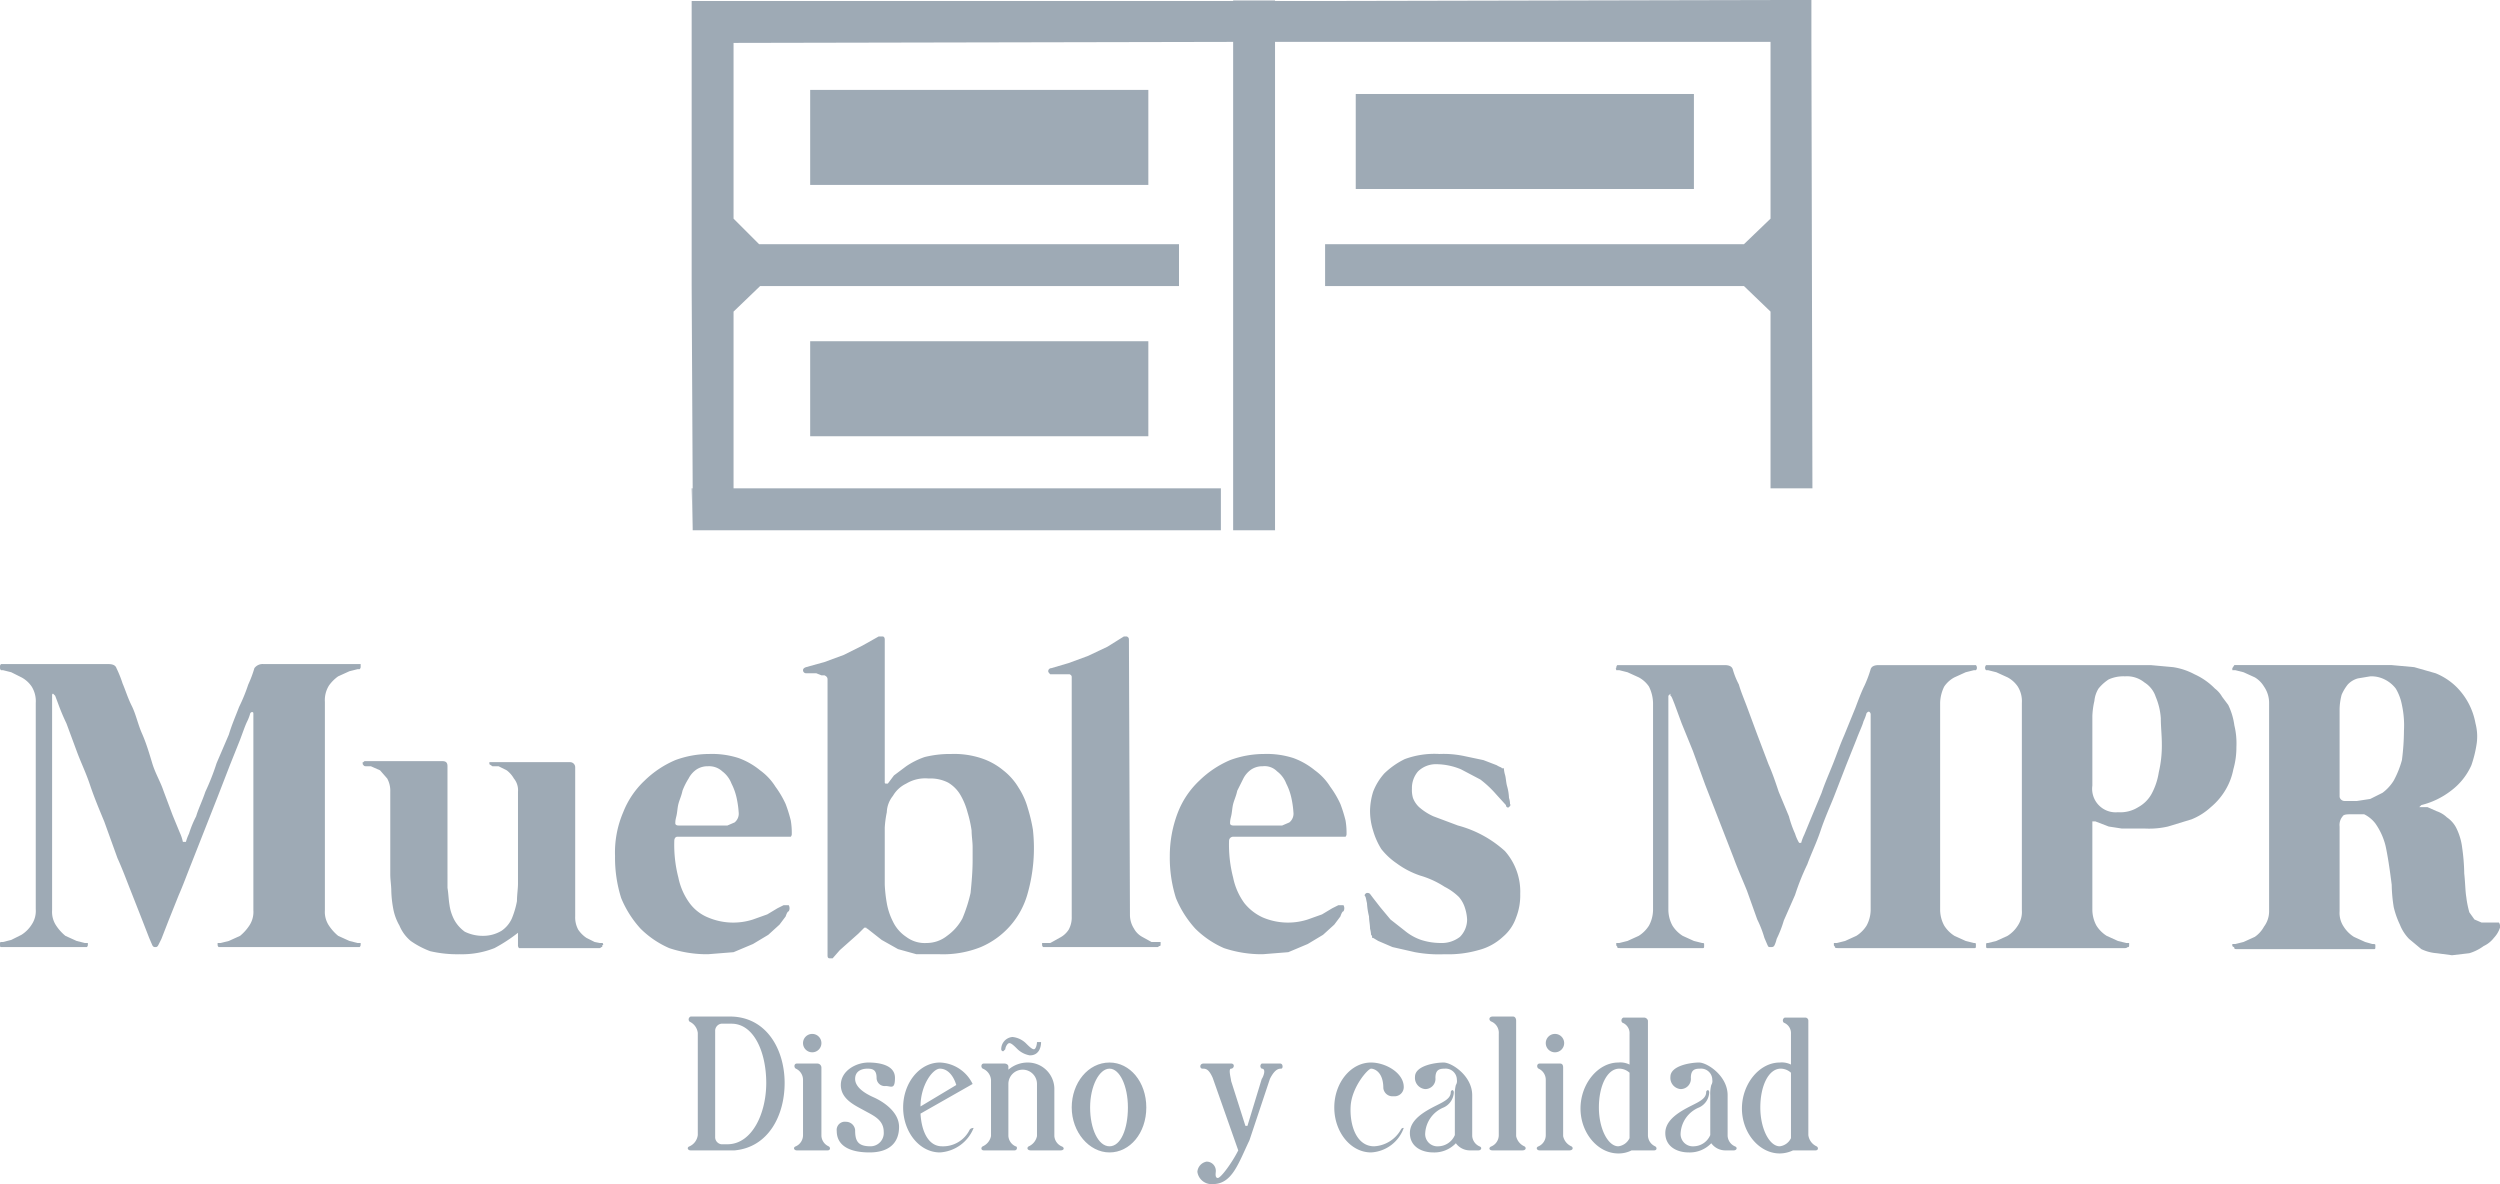
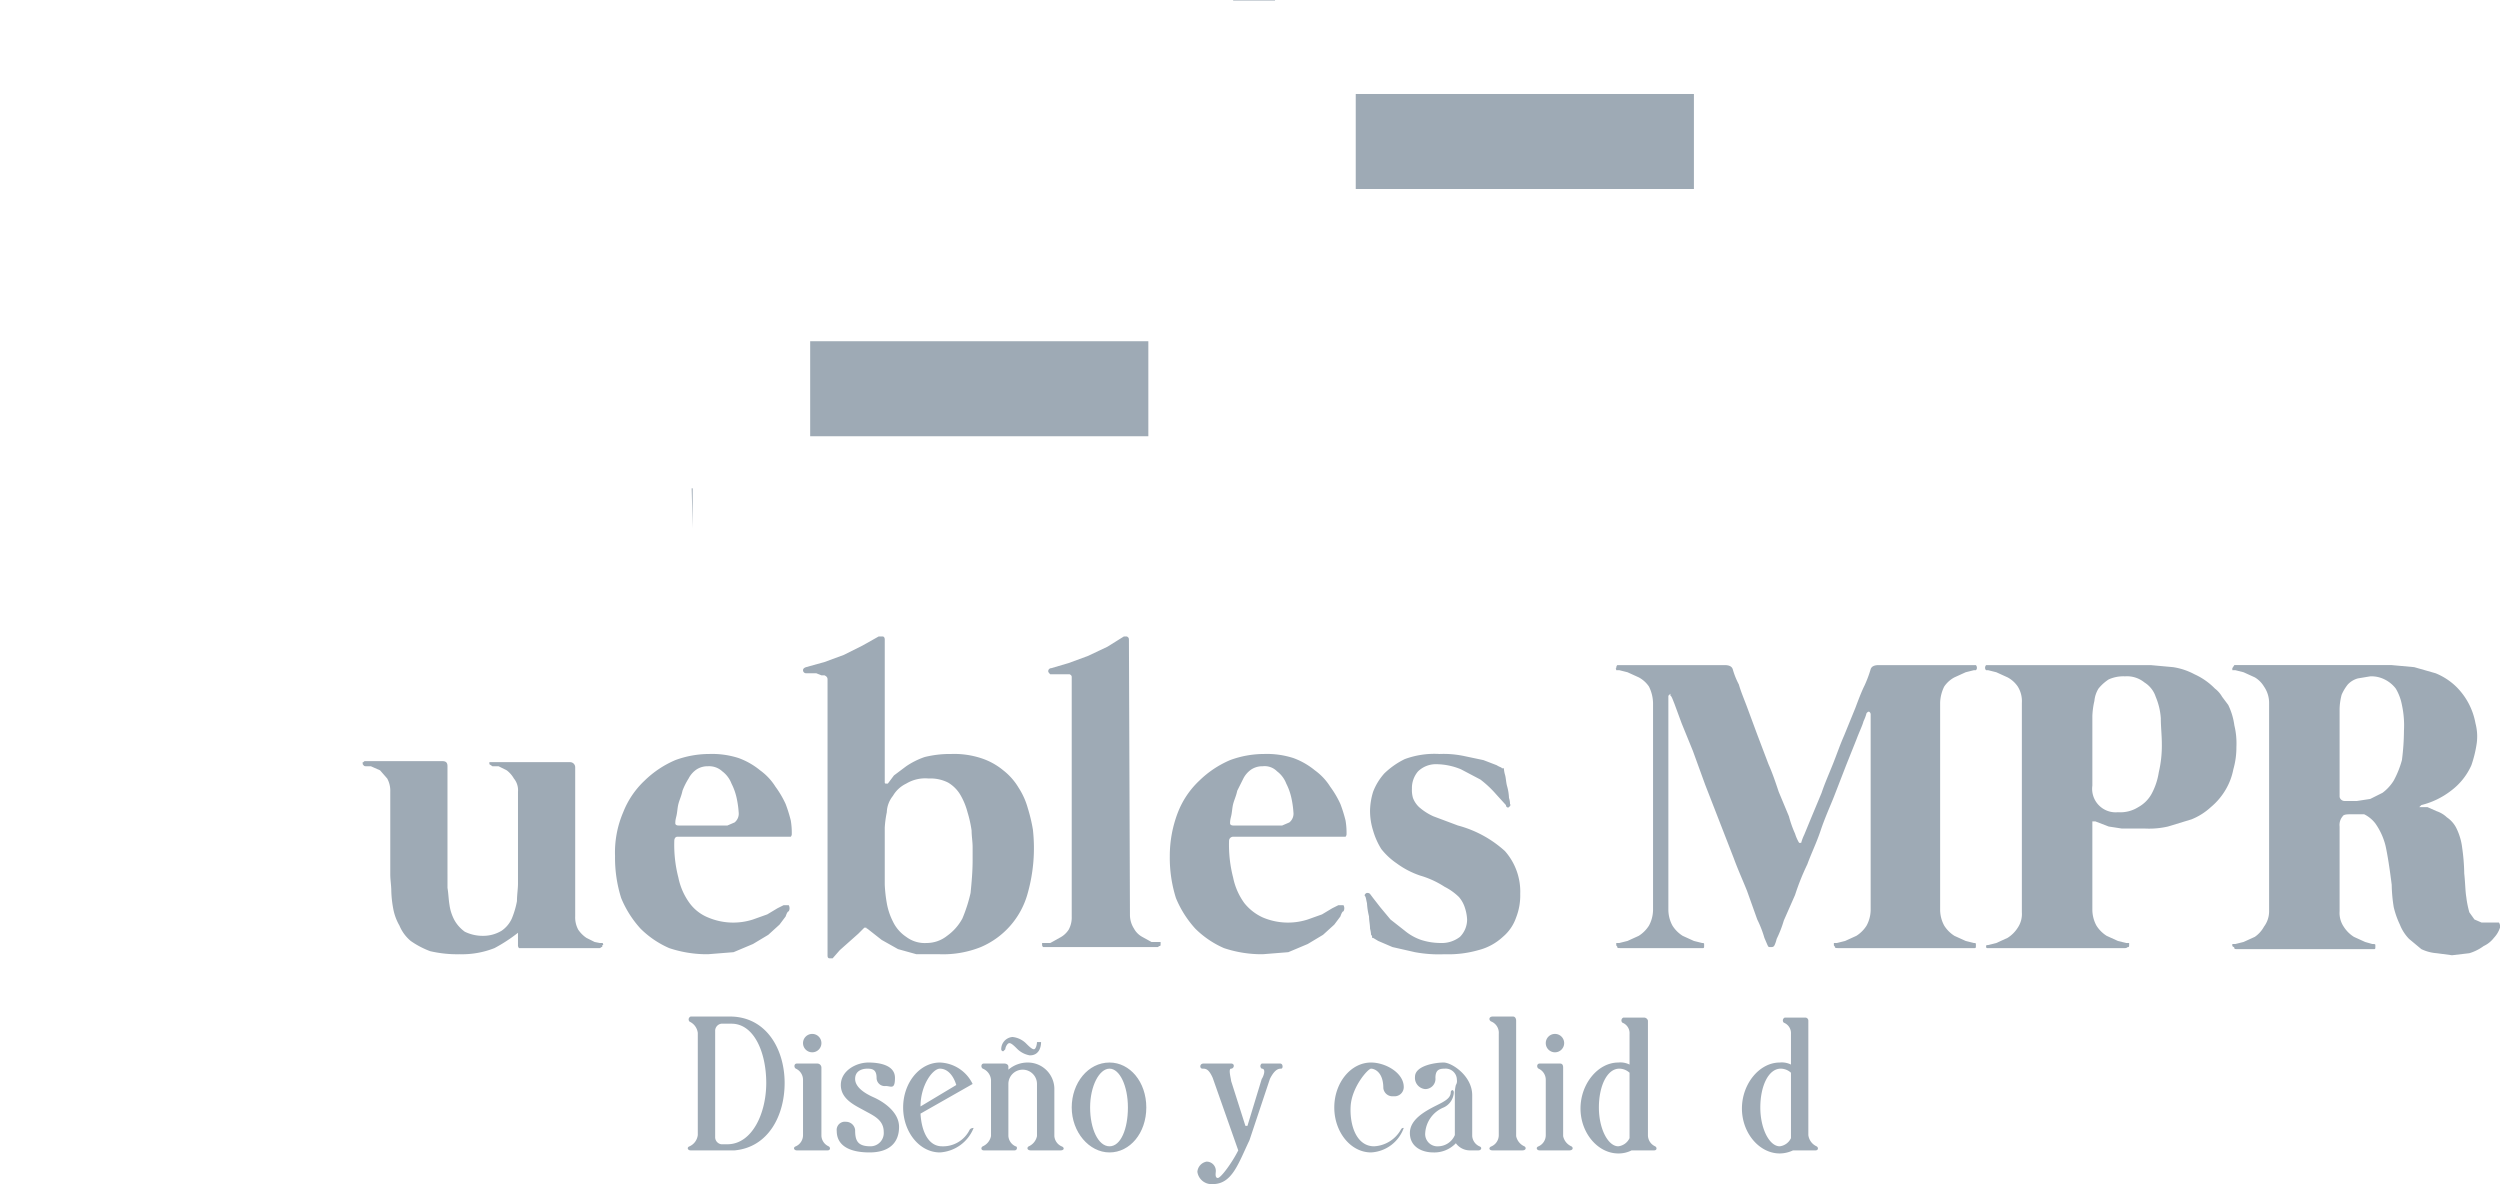
<svg xmlns="http://www.w3.org/2000/svg" viewBox="0 0 244.7 115.9">
  <title>Recurso 3</title>
  <g id="Capa_2" data-name="Capa 2">
    <g id="Capa_3" data-name="Capa 3">
-       <path d="M35,92.3h.3v.2a.3.3,0,0,1-.1.2H21.4a.3.3,0,0,1-.1-.2v-.2h.3l.8-.2,1.1-.5a4.5,4.5,0,0,0,.9-1,2.4,2.4,0,0,0,.4-1.5V69.9c0-.1,0-.2-.1-.2s-.1,0-.2.1a4.4,4.4,0,0,1-.3.8c-.2.4-.4,1-.7,1.8l-1,2.5L21.3,78,20,81.3l-1.3,3.3c-.4,1-.8,2.1-1.2,3l-1,2.5-.7,1.8-.3.6c-.1.2-.2.2-.3.2s-.2,0-.3-.2l-.3-.7L13.9,90l-1.1-2.8c-.4-1-.8-2.1-1.3-3.2l-1.3-3.6c-.5-1.2-1-2.4-1.4-3.6s-.9-2.2-1.3-3.3l-1-2.7a20.5,20.5,0,0,1-.8-1.9l-.3-.8-.2-.2c-.1,0-.1.1-.1.2v21a2.4,2.4,0,0,0,.4,1.5,4.5,4.5,0,0,0,.9,1l1.1.5.8.2h.3v.2a.3.3,0,0,1-.1.2H.1c-.1,0-.1-.1-.1-.2v-.2c0-.1.1-.1.3-.1l.8-.2,1-.5a3.2,3.2,0,0,0,1-1,2.4,2.4,0,0,0,.4-1.5V68.8a2.7,2.7,0,0,0-.4-1.6,2.8,2.8,0,0,0-1-.9l-1-.5-.8-.2H.1a.3.3,0,0,1-.1-.2A.4.4,0,0,1,.1,65H10.6c.4,0,.7.1.8.4a11.6,11.6,0,0,1,.6,1.5c.3.7.5,1.4.9,2.2s.6,1.8,1,2.7.7,1.9,1,2.9.8,1.8,1.1,2.7l.9,2.4.7,1.7a4.2,4.2,0,0,1,.3.9h.3a4.4,4.4,0,0,1,.3-.8,10.3,10.3,0,0,1,.7-1.7c.2-.7.6-1.5.9-2.4a23.3,23.3,0,0,0,1.1-2.8l1.2-2.8c.3-1,.7-1.9,1-2.7a17.1,17.1,0,0,0,.9-2.2,11.6,11.6,0,0,0,.6-1.6,1,1,0,0,1,.9-.4h9.5v.3a.3.3,0,0,1-.1.2H35l-.8.2-1.1.5a3.8,3.8,0,0,0-.9.9,2.7,2.7,0,0,0-.4,1.6V89.1a2.4,2.4,0,0,0,.4,1.5,4.5,4.5,0,0,0,.9,1l1.1.5Z" style="fill:#9eaab5" />
      <path d="M58.7,92.3H59c0,.1.1.2,0,.2s0,.2-.1.2-.1.1-.2.1H50.8a.4.4,0,0,1-.1-.3V91.3a15.3,15.3,0,0,1-2.3,1.5,8.6,8.6,0,0,1-3.4.6,11.7,11.7,0,0,1-2.9-.3,8.5,8.5,0,0,1-1.9-1,3.9,3.9,0,0,1-1.1-1.5,5.2,5.2,0,0,1-.6-1.6,11,11,0,0,1-.2-1.8c0-.5-.1-1.1-.1-1.6V77.5a2.5,2.5,0,0,0-.3-1.3l-.7-.8-.9-.4h-.5c-.2,0-.2-.1-.3-.2v-.2h.1c0-.1.1-.1.2-.1h7.5c.4,0,.5.2.5.5V86.9c.1.6.1,1.1.2,1.7a4.4,4.4,0,0,0,.5,1.5,3.5,3.5,0,0,0,1,1.1,4,4,0,0,0,1.8.4,3.5,3.5,0,0,0,1.8-.5,2.9,2.9,0,0,0,1-1.2,8.4,8.4,0,0,0,.5-1.7c0-.6.1-1.2.1-1.7v-9a1.8,1.8,0,0,0-.4-1.3,2.7,2.7,0,0,0-.7-.8l-.8-.4h-.6l-.3-.2v-.2h7.9a.5.5,0,0,1,.5.5V89.7a2.5,2.5,0,0,0,.3,1.3,3,3,0,0,0,.8.8l.8.4Z" style="fill:#9eaab5" />
      <path d="M66.3,81.9c-.2,0-.3.2-.3.4a12.8,12.8,0,0,0,.4,3.6,6.4,6.4,0,0,0,1.1,2.5,4.2,4.2,0,0,0,1.8,1.4,6.3,6.3,0,0,0,4.4.2l1.4-.5,1-.6.6-.3h.5a.6.6,0,0,1,0,.6c-.1,0-.2.2-.3.5l-.6.8-1.1,1-1.5.9-1.9.8-2.5.2a11.6,11.6,0,0,1-3.8-.6,9.2,9.2,0,0,1-2.8-1.9,10.2,10.2,0,0,1-1.9-3,13.1,13.1,0,0,1-.6-4.1,10,10,0,0,1,.8-4.3,8.5,8.5,0,0,1,2.1-3.1,9.8,9.8,0,0,1,3-2,9.6,9.6,0,0,1,3.3-.6,8.5,8.5,0,0,1,2.9.4,7.2,7.2,0,0,1,2.1,1.2A5.7,5.7,0,0,1,75.9,77a9.5,9.5,0,0,1,1,1.7,14.2,14.2,0,0,1,.5,1.6,7.2,7.2,0,0,1,.1,1.3.4.4,0,0,1-.1.3H66.3Zm-.2-1.3c0,.1.1.2.3.2h4.8l.7-.3a1.1,1.1,0,0,0,.4-1,9.3,9.3,0,0,0-.2-1.4,5.8,5.8,0,0,0-.5-1.4,2.7,2.7,0,0,0-.9-1.2,1.9,1.9,0,0,0-1.4-.5,2,2,0,0,0-1.1.3,2.4,2.4,0,0,0-.8.9,6.7,6.7,0,0,0-.6,1.2c-.1.5-.3.9-.4,1.3s-.1.8-.2,1.2S66.1,80.4,66.1,80.6Z" style="fill:#9eaab5" />
      <path d="M93.1,73.8a8.5,8.5,0,0,1,2.9.4,6.6,6.6,0,0,1,2.2,1.2,6.1,6.1,0,0,1,1.5,1.7,7.2,7.2,0,0,1,.9,2,16,16,0,0,1,.5,2.1,16.3,16.3,0,0,1-.5,6.2A8,8,0,0,1,96,92.7a9.9,9.9,0,0,1-4,.7H89.7l-1.8-.5L86.3,92l-1.4-1.1a.1.1,0,0,1-.1-.1h-.2l-.6.6-.9.8-.9.8-.7.8h-.3c-.2,0-.2-.2-.2-.3V66.5c0-.2-.1-.3-.3-.4h-.3l-.5-.2h-1a.3.3,0,0,1-.3-.3q0-.2.3-.3l1.8-.5,1.9-.7,1.8-.9,1.6-.9h.4c.1,0,.2.1.2.3V76.6a.1.1,0,0,0,.1.1h.2l.6-.8,1.2-.9a7.6,7.6,0,0,1,1.8-.9A10.3,10.3,0,0,1,93.1,73.8Zm2.1,10.4V82.9c0-.5-.1-1.1-.1-1.6a11.6,11.6,0,0,0-.4-1.8,6.7,6.7,0,0,0-.7-1.7,3.4,3.4,0,0,0-1.2-1.2,3.8,3.8,0,0,0-1.9-.4,3.6,3.6,0,0,0-2.2.5,3,3,0,0,0-1.3,1.2,2.7,2.7,0,0,0-.6,1.6,10.4,10.4,0,0,0-.2,1.5v5.6a14.1,14.1,0,0,0,.2,1.8,6.4,6.4,0,0,0,.6,1.8,3.7,3.7,0,0,0,1.3,1.5,3,3,0,0,0,2,.6,3.2,3.2,0,0,0,2-.7,5,5,0,0,0,1.5-1.7,14.7,14.7,0,0,0,.8-2.5C95.1,86.4,95.2,85.3,95.2,84.2Z" style="fill:#9eaab5" />
      <path d="M110.6,89.6a2.5,2.5,0,0,0,.4,1.3,2,2,0,0,0,.8.8l.9.5h.9v.2c0,.1,0,.2-.1.2s-.1.1-.2.1H102.1a.3.3,0,0,1-.1-.2v-.2h.8l.9-.5a2.3,2.3,0,0,0,.9-.8,2.5,2.5,0,0,0,.3-1.3V66.3c0-.1,0-.2-.2-.3h-1.9c-.1-.1-.2-.2-.2-.3a.3.3,0,0,1,.3-.3l1.7-.5,1.9-.7,1.9-.9,1.6-1h.3c.2.1.2.2.2.4Z" style="fill:#9eaab5" />
      <path d="M120.7,81.9a.4.4,0,0,0-.4.4,12.8,12.8,0,0,0,.4,3.6,6.4,6.4,0,0,0,1.1,2.5,4.9,4.9,0,0,0,1.8,1.4,6.3,6.3,0,0,0,4.4.2l1.4-.5,1-.6.6-.3h.5a.6.6,0,0,1,0,.6c-.1,0-.2.2-.3.5l-.6.8-1.1,1-1.5.9-1.9.8-2.5.2a11.6,11.6,0,0,1-3.8-.6,9.2,9.2,0,0,1-2.8-1.9,10.2,10.2,0,0,1-1.9-3,13.1,13.1,0,0,1-.6-4.1,11.8,11.8,0,0,1,.8-4.3,8.5,8.5,0,0,1,2.1-3.1,9.8,9.8,0,0,1,3-2,9.6,9.6,0,0,1,3.3-.6,8.5,8.5,0,0,1,2.9.4,7.2,7.2,0,0,1,2.1,1.2,5.7,5.7,0,0,1,1.5,1.6,9.5,9.5,0,0,1,1,1.7,14.2,14.2,0,0,1,.5,1.6,7.2,7.2,0,0,1,.1,1.3.4.4,0,0,1-.1.3h-11Zm-.3-1.3c0,.1.1.2.3.2h4.8l.7-.3a1.1,1.1,0,0,0,.4-1,9.3,9.3,0,0,0-.2-1.4,5.8,5.8,0,0,0-.5-1.4,2.7,2.7,0,0,0-.9-1.2,1.7,1.7,0,0,0-1.4-.5,2,2,0,0,0-1.1.3,2.4,2.4,0,0,0-.8.9l-.6,1.2c-.1.5-.3.9-.4,1.3s-.1.8-.2,1.2S120.4,80.4,120.4,80.6Z" style="fill:#9eaab5" />
      <path d="M134.2,91.5a2.8,2.8,0,0,0-.1-.6c0-.4-.1-.8-.1-1.2a6.9,6.9,0,0,1-.2-1.3c-.1-.4-.1-.6-.2-.7s.1-.3.2-.3.2,0,.3.1l.3.4.7.9,1,1.2,1.4,1.1a5.1,5.1,0,0,0,1.6.9,6.3,6.3,0,0,0,1.9.3,2.9,2.9,0,0,0,1.9-.6,2.4,2.4,0,0,0,.7-1.7,4.3,4.3,0,0,0-.2-1.1,3,3,0,0,0-.6-1.1,5.6,5.6,0,0,0-1.4-1,9,9,0,0,0-2.4-1.1,8.4,8.4,0,0,1-2.3-1.2,6.7,6.7,0,0,1-1.5-1.4,7.1,7.1,0,0,1-.8-1.8,6.4,6.4,0,0,1-.3-2,6.7,6.7,0,0,1,.3-1.8,5.8,5.8,0,0,1,1.1-1.8,7.8,7.8,0,0,1,2-1.4,8.4,8.4,0,0,1,3.4-.5,9.7,9.7,0,0,1,2.4.2l1.9.4,1.3.5c.3.2.5.2.5.3h.2a2.8,2.8,0,0,0,.1.6c.1.3.1.7.2,1.1a5,5,0,0,1,.2,1.2,1.8,1.8,0,0,1,.1.6c.1.1,0,.2-.1.3s-.3,0-.3-.2l-1-1.1a10.3,10.3,0,0,0-1.5-1.4L143,75.3a6.4,6.4,0,0,0-2.4-.5,2.5,2.5,0,0,0-1.8.7,2.5,2.5,0,0,0-.6,1.7,2.8,2.8,0,0,0,.1.9,2.4,2.4,0,0,0,.6.9,5.6,5.6,0,0,0,1.4.9l2.4.9a11.1,11.1,0,0,1,4.6,2.5,6,6,0,0,1,1.5,4.2,5.9,5.9,0,0,1-.4,2.3,4.3,4.3,0,0,1-1.3,1.9,5.5,5.5,0,0,1-2.4,1.3,10.6,10.6,0,0,1-3.3.4,12.8,12.8,0,0,1-2.9-.2l-2.2-.5-1.4-.6-.5-.3h-.1C134.3,91.6,134.3,91.6,134.2,91.5Z" style="fill:#9eaab5" />
      <path d="M193.2,92.3c.1,0,.2,0,.2.1v.2c0,.1,0,.2-.1.2H179.9c-.1,0-.3,0-.3-.1s-.1-.1-.1-.2v-.2h.3l.8-.2,1.1-.5a3.2,3.2,0,0,0,1-1,3.3,3.3,0,0,0,.4-1.5V69.9a.3.3,0,0,0-.1-.2c-.1-.1-.2,0-.3.1a4.4,4.4,0,0,1-.3.8c-.1.4-.4,1-.7,1.8l-1,2.5L179.5,78c-.4,1-.9,2.1-1.3,3.3s-.9,2.2-1.3,3.3a23.4,23.4,0,0,0-1.2,3l-1.1,2.5a11.3,11.3,0,0,1-.7,1.8,3.2,3.2,0,0,1-.2.6c-.1.2-.2.2-.4.2s-.2,0-.3-.2l-.3-.7A10.8,10.8,0,0,0,172,90l-1-2.8c-.4-1-.9-2.1-1.3-3.2l-1.4-3.6-1.4-3.6-1.2-3.3-1.1-2.7-.7-1.9c-.2-.5-.3-.8-.4-.8v-.2l-.2.2v21a3.3,3.3,0,0,0,.4,1.5,3.2,3.2,0,0,0,1,1l1.1.5.8.2c.1,0,.2,0,.2.1v.2c0,.1,0,.2-.1.2h-8.1c-.2,0-.3,0-.3-.1s-.1-.1-.1-.2,0-.1,0-.2h.3l.8-.2,1.1-.5a3.2,3.2,0,0,0,1-1,3.3,3.3,0,0,0,.4-1.5V68.8a3.8,3.8,0,0,0-.4-1.6,2.8,2.8,0,0,0-1-.9l-1.1-.5-.8-.2h-.3c0-.1-.1-.2,0-.2a.4.4,0,0,1,.1-.3h10.5c.4,0,.7.1.8.4a7.7,7.7,0,0,0,.6,1.5c.2.7.5,1.4.8,2.2l1,2.7,1.1,2.9c.4.9.7,1.8,1,2.7l1,2.4a10.7,10.7,0,0,0,.6,1.7,4.1,4.1,0,0,0,.4.9h.2a4.4,4.4,0,0,1,.3-.8l.7-1.7,1-2.4c.3-.9.7-1.8,1.1-2.8s.7-1.9,1.1-2.8l1.1-2.7c.3-.8.6-1.6.9-2.2a11.6,11.6,0,0,0,.6-1.6c.1-.3.4-.4.8-.4h9.5a.4.4,0,0,1,.1.3.3.3,0,0,1-.1.2h-.2l-.8.2-1.1.5a2.8,2.8,0,0,0-1,.9,3.8,3.8,0,0,0-.4,1.6V89.1a3.3,3.3,0,0,0,.4,1.5,3.2,3.2,0,0,0,1,1l1.1.5Z" style="fill:#9eaab5" />
-       <path d="M218.1,69a6.6,6.6,0,0,1,.6,2,7.5,7.5,0,0,1,.2,2.1,7.8,7.8,0,0,1-.3,2.2,6.2,6.2,0,0,1-.7,1.9,6.5,6.5,0,0,1-1.5,1.8,6.2,6.2,0,0,1-1.9,1.2l-2.3.7a8.2,8.2,0,0,1-2.2.2h-2.3l-1.3-.2-1.3-.5h-.3v8.7a3.3,3.3,0,0,0,.4,1.5,3.2,3.2,0,0,0,1,1l1.1.5.8.2h.3v.2c0,.1,0,.2-.1.2s-.1.1-.3.1H194.5c-.1,0-.1-.1-.1-.2v-.2c0-.1.1-.1.2-.1l.8-.2,1.1-.5a3.2,3.2,0,0,0,1-1,2.4,2.4,0,0,0,.4-1.5V68.8a2.7,2.7,0,0,0-.4-1.6,2.8,2.8,0,0,0-1-.9l-1.1-.5-.8-.2h-.2a.3.3,0,0,1-.1-.2.4.4,0,0,1,.1-.3h16.1l2.2.2a6.5,6.5,0,0,1,2.1.7,6.6,6.6,0,0,1,2,1.4,2.7,2.7,0,0,1,.7.8ZM207.3,79.5a3.3,3.3,0,0,0,2-.5,3.3,3.3,0,0,0,1.3-1.3,6.5,6.5,0,0,0,.7-2.1,11.4,11.4,0,0,0,.3-2.8c0-.8-.1-1.7-.1-2.5a6.5,6.5,0,0,0-.5-2.1,2.6,2.6,0,0,0-1.1-1.4,2.7,2.7,0,0,0-1.9-.6,3.5,3.5,0,0,0-1.6.3,4.3,4.3,0,0,0-1,.9,2.8,2.8,0,0,0-.4,1.2,7.7,7.7,0,0,0-.2,1.5v6.8a2.3,2.3,0,0,0,2.5,2.6Z" style="fill:#9eaab5" />
+       <path d="M218.1,69a6.6,6.6,0,0,1,.6,2,7.5,7.5,0,0,1,.2,2.1,7.8,7.8,0,0,1-.3,2.2,6.2,6.2,0,0,1-.7,1.9,6.5,6.5,0,0,1-1.5,1.8,6.2,6.2,0,0,1-1.9,1.2l-2.3.7a8.2,8.2,0,0,1-2.2.2h-2.3l-1.3-.2-1.3-.5h-.3v8.7a3.3,3.3,0,0,0,.4,1.5,3.2,3.2,0,0,0,1,1l1.1.5.8.2h.3v.2c0,.1,0,.2-.1.2s-.1.1-.3.1H194.5c-.1,0-.1-.1-.1-.2c0-.1.1-.1.2-.1l.8-.2,1.1-.5a3.2,3.2,0,0,0,1-1,2.4,2.4,0,0,0,.4-1.5V68.8a2.7,2.7,0,0,0-.4-1.6,2.8,2.8,0,0,0-1-.9l-1.1-.5-.8-.2h-.2a.3.3,0,0,1-.1-.2.4.4,0,0,1,.1-.3h16.1l2.2.2a6.5,6.5,0,0,1,2.1.7,6.6,6.6,0,0,1,2,1.4,2.7,2.7,0,0,1,.7.8ZM207.3,79.5a3.3,3.3,0,0,0,2-.5,3.3,3.3,0,0,0,1.3-1.3,6.5,6.5,0,0,0,.7-2.1,11.4,11.4,0,0,0,.3-2.8c0-.8-.1-1.7-.1-2.5a6.5,6.5,0,0,0-.5-2.1,2.6,2.6,0,0,0-1.1-1.4,2.7,2.7,0,0,0-1.9-.6,3.5,3.5,0,0,0-1.6.3,4.3,4.3,0,0,0-1,.9,2.8,2.8,0,0,0-.4,1.2,7.7,7.7,0,0,0-.2,1.5v6.8a2.3,2.3,0,0,0,2.5,2.6Z" style="fill:#9eaab5" />
      <path d="M244.1,90.3h.5a.7.7,0,0,1,.1.5,2.7,2.7,0,0,1-.6,1,2.7,2.7,0,0,1-1,.8,4.6,4.6,0,0,1-1.4.7l-1.7.2-1.5-.2a4.2,4.2,0,0,1-1.5-.4l-1.2-1a4.2,4.2,0,0,1-.9-1.4,8.5,8.5,0,0,1-.6-1.7,15,15,0,0,1-.2-2.2c-.2-1.6-.4-2.9-.6-3.8a6.5,6.5,0,0,0-1-2.2,3.1,3.1,0,0,0-1.1-.9h-1.2c-.4,0-.8,0-.9.2a1.3,1.3,0,0,0-.3,1v8.3a2.4,2.4,0,0,0,.4,1.5,3.2,3.2,0,0,0,1,1l1.1.5.7.2c.2,0,.3,0,.3.1v.2c0,.1,0,.2-.1.2H219c-.2,0-.3,0-.3-.1s-.1-.1-.2-.2v-.2h.3l.8-.2,1.1-.5a2.9,2.9,0,0,0,.9-1,2.5,2.5,0,0,0,.5-1.5V68.8a2.8,2.8,0,0,0-.5-1.6,2.6,2.6,0,0,0-.9-.9l-1.1-.5-.8-.2h-.3v-.2l.2-.3h15.4l2.2.2,2.1.6a6.3,6.3,0,0,1,2,1.3,6.7,6.7,0,0,1,1.9,3.6,5,5,0,0,1,.1,2.1,11.7,11.7,0,0,1-.5,2,6.3,6.3,0,0,1-2,2.5,7.8,7.8,0,0,1-2.9,1.4l-.2.2h.8l.9.4a2.7,2.7,0,0,1,1,.6,2.8,2.8,0,0,1,.9,1,5.9,5.9,0,0,1,.6,2,19.5,19.5,0,0,1,.2,2.5c.1.9.1,1.7.2,2.3a9.6,9.6,0,0,0,.3,1.5l.5.7.7.3h1.2ZM229.5,78.4h1.2l1.3-.2,1.2-.6a4.3,4.3,0,0,0,1.1-1.2,9.3,9.3,0,0,0,.8-2,23.3,23.3,0,0,0,.2-2.9,9.4,9.4,0,0,0-.2-2.5,4.9,4.9,0,0,0-.6-1.6,3.1,3.1,0,0,0-1.1-.9,2.9,2.9,0,0,0-1.4-.3l-1.2.2a2.1,2.1,0,0,0-1,.6,4.4,4.4,0,0,0-.6,1,5.9,5.9,0,0,0-.2,1.4v8.6A.5.5,0,0,0,229.5,78.4Z" style="fill:#9eaab5" />
      <path d="M67.6,99.5h4c3.5.1,5.2,3.3,5.2,6.5s-1.6,6.3-4.9,6.6H67.6c-.3,0-.4-.3-.1-.4a1.4,1.4,0,0,0,.8-1.1v-10a1.4,1.4,0,0,0-.8-1.1A.3.3,0,0,1,67.6,99.5ZM70,111.3a.7.7,0,0,0,.6.7h.6c2.4,0,3.8-3,3.8-6s-1.2-5.8-3.4-5.8h-1a.7.7,0,0,0-.6.7Z" style="fill:#9eaab5" />
      <path d="M77.9,112.2a1.2,1.2,0,0,0,.7-1.1v-5.4a1.2,1.2,0,0,0-.7-1.1c-.2-.1-.2-.5.1-.5h2a.4.4,0,0,1,.4.4v6.7a1.2,1.2,0,0,0,.7,1c.2.1.2.4-.1.4H78C77.7,112.6,77.6,112.3,77.9,112.2Zm1.6-11a.9.9,0,1,1,0,1.8.9.9,0,1,1,0-1.8Z" style="fill:#9eaab5" />
      <path d="M81.9,110.7a.8.8,0,0,1,.9-.9.9.9,0,0,1,.9.8c0,1,.2,1.6,1.5,1.6a1.3,1.3,0,0,0,1.3-1.4c0-1.2-1-1.6-1.9-2.1s-2.3-1.1-2.3-2.5S83.8,104,85,104s2.6.3,2.6,1.5-.4.8-.9.8a.8.8,0,0,1-.9-.8c0-.8-.4-.9-.9-.9s-1.2.2-1.2,1,.9,1.4,1.8,1.8,2.5,1.4,2.5,2.9-.9,2.5-2.9,2.5S81.9,112.1,81.9,110.7Z" style="fill:#9eaab5" />
      <path d="M92,104a3.7,3.7,0,0,1,3.2,2.1L90.1,109c.1,1.8.8,3.2,2.1,3.2a2.9,2.9,0,0,0,2.7-1.6c.1-.2.4-.2.4-.2a3.8,3.8,0,0,1-3.3,2.4c-2,0-3.6-2-3.6-4.4S90,104,92,104Zm1.6,2.2c-.3-1-.9-1.6-1.6-1.6s-1.9,1.6-1.9,3.7Z" style="fill:#9eaab5" />
      <path d="M96.3,104.1h2c.2,0,.4.1.4.3v.3a2.9,2.9,0,0,1,1.9-.7,2.6,2.6,0,0,1,2.6,2.5v4.7a1.2,1.2,0,0,0,.7,1c.3.1.3.4-.1.4h-2.9c-.4,0-.4-.3-.2-.4a1.4,1.4,0,0,0,.8-1v-5.1a1.4,1.4,0,1,0-2.8,0v5.1a1.2,1.2,0,0,0,.7,1c.2,0,.2.4-.1.4h-3c-.3,0-.3-.3-.1-.4a1.4,1.4,0,0,0,.8-1v-5.5a1.3,1.3,0,0,0-.8-1.1C96,104.5,96,104.1,96.3,104.1Zm1.7-1.4a1.2,1.2,0,0,1,1.1-1.2,2.2,2.2,0,0,1,1.3.6c.3.3.6.6.8.6s.3-.5.3-.7h.4c0,.5-.2,1.3-1.1,1.3a2.3,2.3,0,0,1-1.2-.6c-.3-.3-.6-.6-.8-.6s-.4.4-.4.6l-.2.2A.2.2,0,0,1,98,102.7Z" style="fill:#9eaab5" />
      <path d="M108.6,104c2,0,3.6,1.9,3.6,4.4s-1.6,4.4-3.6,4.4-3.7-2-3.7-4.4S106.5,104,108.6,104Zm-1.9,4.4c0,2.1.8,3.8,1.9,3.8s1.8-1.7,1.8-3.8-.8-3.8-1.8-3.8S106.7,106.3,106.7,108.4Z" style="fill:#9eaab5" />
      <path d="M117.2,114.7a1.1,1.1,0,0,1,.9-1,.9.9,0,0,1,.9,1c0,.1-.1.6.2.6s1.4-1.5,2-2.7l-2.5-7.1c-.4-.9-.7-.9-1-.9s-.3-.5.1-.5h2.7c.4,0,.3.5,0,.5s0,1,0,1.2l1.4,4.4h.2l1.4-4.6c.1-.1.5-1,0-1a.3.3,0,0,1,0-.5h1.8c.3,0,.3.5.1.5s-.6,0-1.1,1l-2,6c-1.1,2.3-1.7,4.3-3.6,4.3A1.4,1.4,0,0,1,117.2,114.7Z" style="fill:#9eaab5" />
      <path d="M134.2,104c1.4,0,3.2,1,3.2,2.4a.9.9,0,0,1-1,.9.9.9,0,0,1-1-.8c0-1.6-.9-1.9-1.2-1.9s-1.9,1.8-2,3.7.6,3.9,2.3,3.9a3.2,3.2,0,0,0,2.6-1.6c.1-.2.2-.2.3-.2a3.6,3.6,0,0,1-3.2,2.4c-2,0-3.6-2-3.6-4.4S132.2,104,134.2,104Z" style="fill:#9eaab5" />
      <path d="M140.6,108.2c.8-.4,1.4-.7,1.4-1.3a.2.2,0,0,1,.2-.2.3.3,0,0,1,.1.2,1.7,1.7,0,0,1-1,1.5,2.9,2.9,0,0,0-1.8,2.5,1.2,1.2,0,0,0,1.3,1.3,1.8,1.8,0,0,0,1.6-1.1v-3.9a3.4,3.4,0,0,1,.1-1,.7.7,0,0,0,.1-.5,1.1,1.1,0,0,0-1.2-1.1c-.5,0-.9.1-.9.9a1,1,0,0,1-1,1.1,1.1,1.1,0,0,1-1-1.2c0-1.1,2-1.4,2.8-1.4s2.8,1.3,2.8,3.2v4a1.2,1.2,0,0,0,.7,1c.3.1.2.4-.1.4h-.8a1.7,1.7,0,0,1-1.4-.7,2.9,2.9,0,0,1-2.2.9c-1.2,0-2.3-.6-2.3-1.9S139.4,108.8,140.6,108.2Z" style="fill:#9eaab5" />
      <path d="M146,112.2a1.2,1.2,0,0,0,.7-1.1v-9.9a1.2,1.2,0,0,0-.7-1.2c-.3-.1-.3-.5.1-.5h2c.2,0,.3.2.3.4v11.3a1.4,1.4,0,0,0,.8,1c.2.1.2.4-.2.4h-2.9C145.7,112.6,145.7,112.3,146,112.2Z" style="fill:#9eaab5" />
      <path d="M150.6,112.2a1.2,1.2,0,0,0,.7-1.1v-5.4a1.2,1.2,0,0,0-.7-1.1c-.2-.1-.2-.5.1-.5h2c.3,0,.3.3.3.4v6.7a1.4,1.4,0,0,0,.8,1c.2.1.2.4-.2.4h-2.9C150.4,112.6,150.3,112.3,150.6,112.2Zm1.6-11a.9.9,0,1,1,0,1.8.9.9,0,1,1,0-1.8Z" style="fill:#9eaab5" />
      <path d="M158.4,104a2,2,0,0,1,1.1.2v-3a1.1,1.1,0,0,0-.7-1.1.3.3,0,0,1,.1-.5h2a.4.4,0,0,1,.4.3v11.2a1.2,1.2,0,0,0,.7,1.1c.2.1.2.4-.1.4h-2.2a2.8,2.8,0,0,1-1.3.3c-2,0-3.7-2-3.7-4.4S156.4,104,158.4,104Zm0,8.2a1.4,1.4,0,0,0,1.1-.8V105a1.5,1.5,0,0,0-1-.4c-1.2,0-2,1.7-2,3.8S157.4,112.2,158.4,112.2Z" style="fill:#9eaab5" />
-       <path d="M165.6,108.2c.8-.4,1.4-.7,1.4-1.3a.2.2,0,0,1,.2-.2.3.3,0,0,1,.1.2,1.7,1.7,0,0,1-1,1.5,2.9,2.9,0,0,0-1.8,2.5,1.2,1.2,0,0,0,1.3,1.3,1.8,1.8,0,0,0,1.6-1.1v-3.9a3.4,3.4,0,0,1,.1-1,.7.7,0,0,0,.1-.5,1.1,1.1,0,0,0-1.2-1.1c-.5,0-.9.1-.9.9a1,1,0,0,1-1,1.1,1.1,1.1,0,0,1-1-1.2c0-1.1,2-1.4,2.8-1.4s2.8,1.3,2.8,3.2v4a1.2,1.2,0,0,0,.7,1c.3.1.2.4-.1.4h-.8a1.7,1.7,0,0,1-1.4-.7,2.9,2.9,0,0,1-2.2.9c-1.2,0-2.3-.6-2.3-1.9S164.4,108.8,165.6,108.2Z" style="fill:#9eaab5" />
      <path d="M174.2,104a2,2,0,0,1,1.1.2v-3a1.1,1.1,0,0,0-.7-1.1.3.3,0,0,1,.1-.5h2a.3.3,0,0,1,.3.3v11.2a1.4,1.4,0,0,0,.8,1.1c.2.1.2.4-.1.4h-2.2a3.1,3.1,0,0,1-1.3.3c-2,0-3.7-2-3.7-4.4S172.2,104,174.2,104Zm0,8.2a1.4,1.4,0,0,0,1.1-.8V105a1.5,1.5,0,0,0-1-.4c-1.2,0-2,1.7-2,3.8S173.2,112.2,174.2,112.2Z" style="fill:#9eaab5" />
-       <rect x="79.3" y="8.8" width="33.1" height="9.3" style="fill:#9eaab5" />
      <rect x="79.3" y="33.4" width="33.1" height="9.3" style="fill:#9eaab5" />
      <rect x="132.7" y="9.2" width="33.1" height="9.3" style="fill:#9eaab5" />
      <polygon points="67.8 47.8 67.8 51.7 67.7 47.8 67.8 47.8" style="fill:#9eaab5" />
      <polygon points="67.7 23.9 67.7 28 67.7 23.9 67.7 23.9" style="fill:#9eaab5" />
      <rect x="120.7" width="4.1" height="0.05" style="fill:#9eaab5" />
-       <polygon points="177.4 47.8 173.3 47.8 173.3 30.5 170.7 28 129.7 28 129.7 23.9 170.7 23.9 173.3 21.4 173.3 4.1 129.8 4.1 124.8 4.1 124.8 51.9 120.7 51.9 120.7 4.1 71.8 4.2 71.8 21.4 74.3 23.9 115.4 23.9 115.4 28 74.4 28 71.8 30.5 71.8 47.8 119.5 47.8 119.5 51.9 118.5 51.9 70.8 51.9 67.8 51.9 67.8 47.8 67.7 28 67.7 23.9 67.7 4.2 67.7 0.1 71.8 0.1 120.7 0.1 127.8 0.1 173.3 0 177.3 0 177.3 4.1 177.4 47.8" style="fill:#9eaab5" />
    </g>
  </g>
</svg>